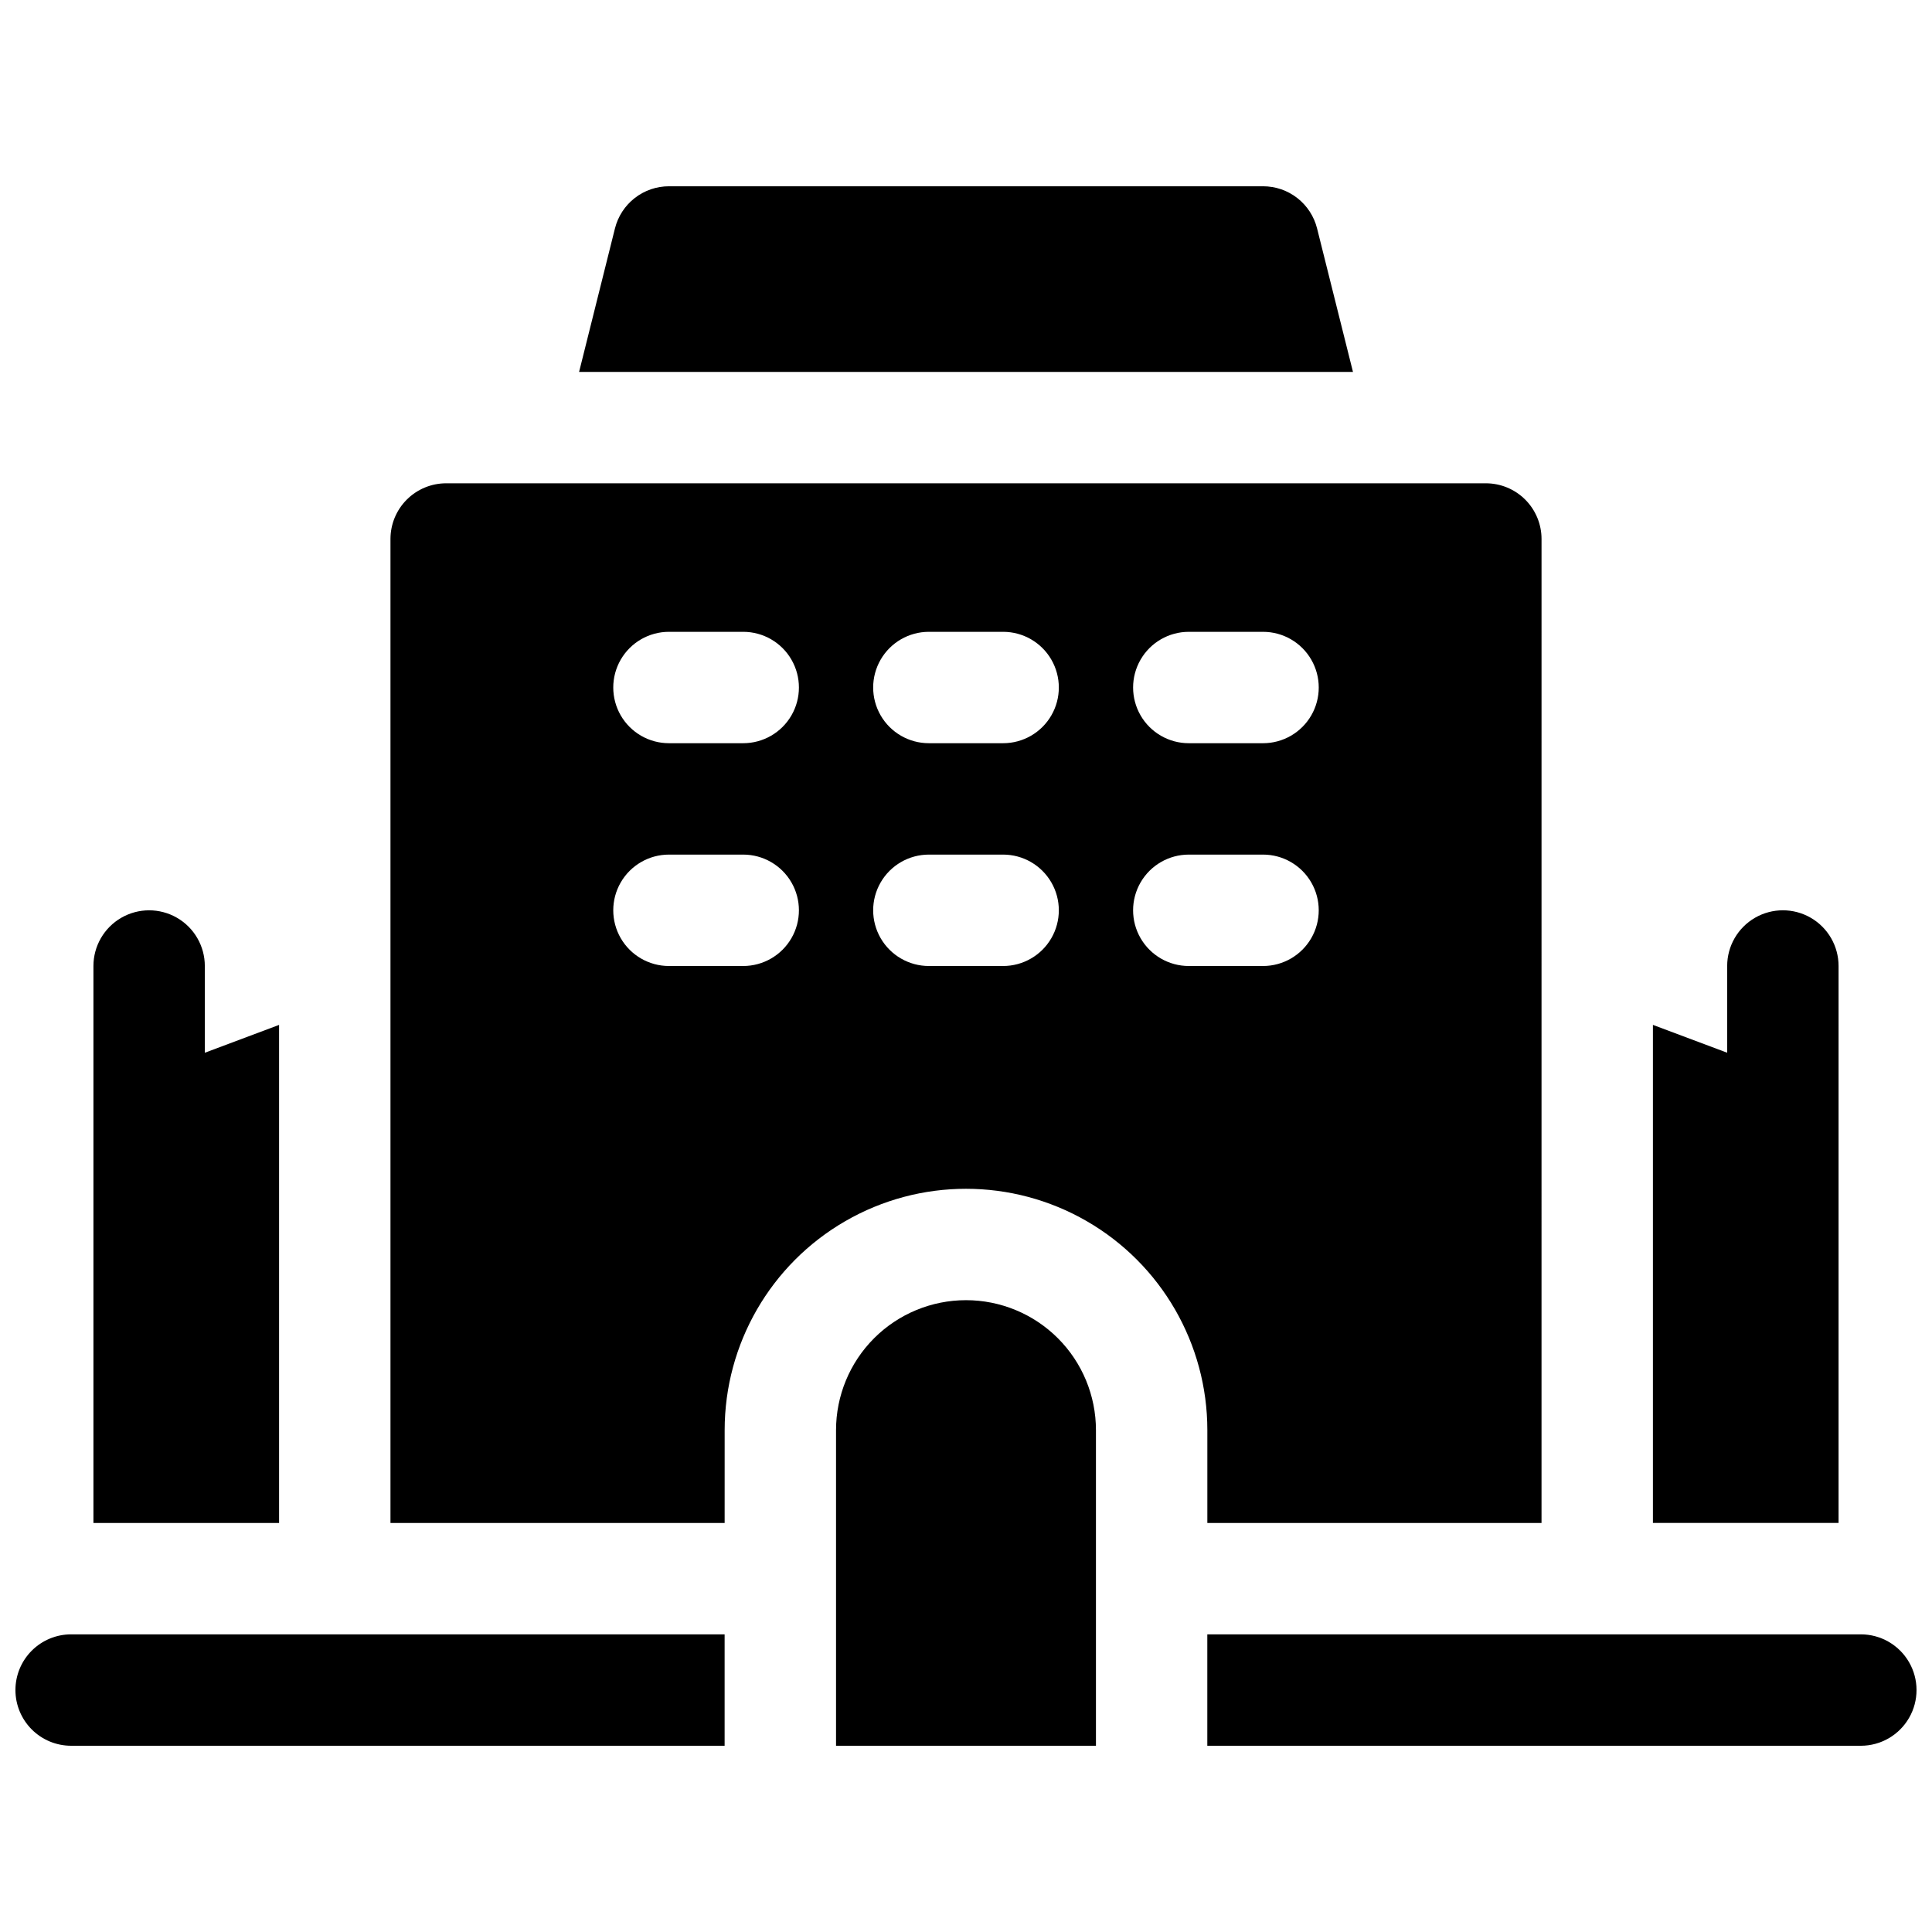
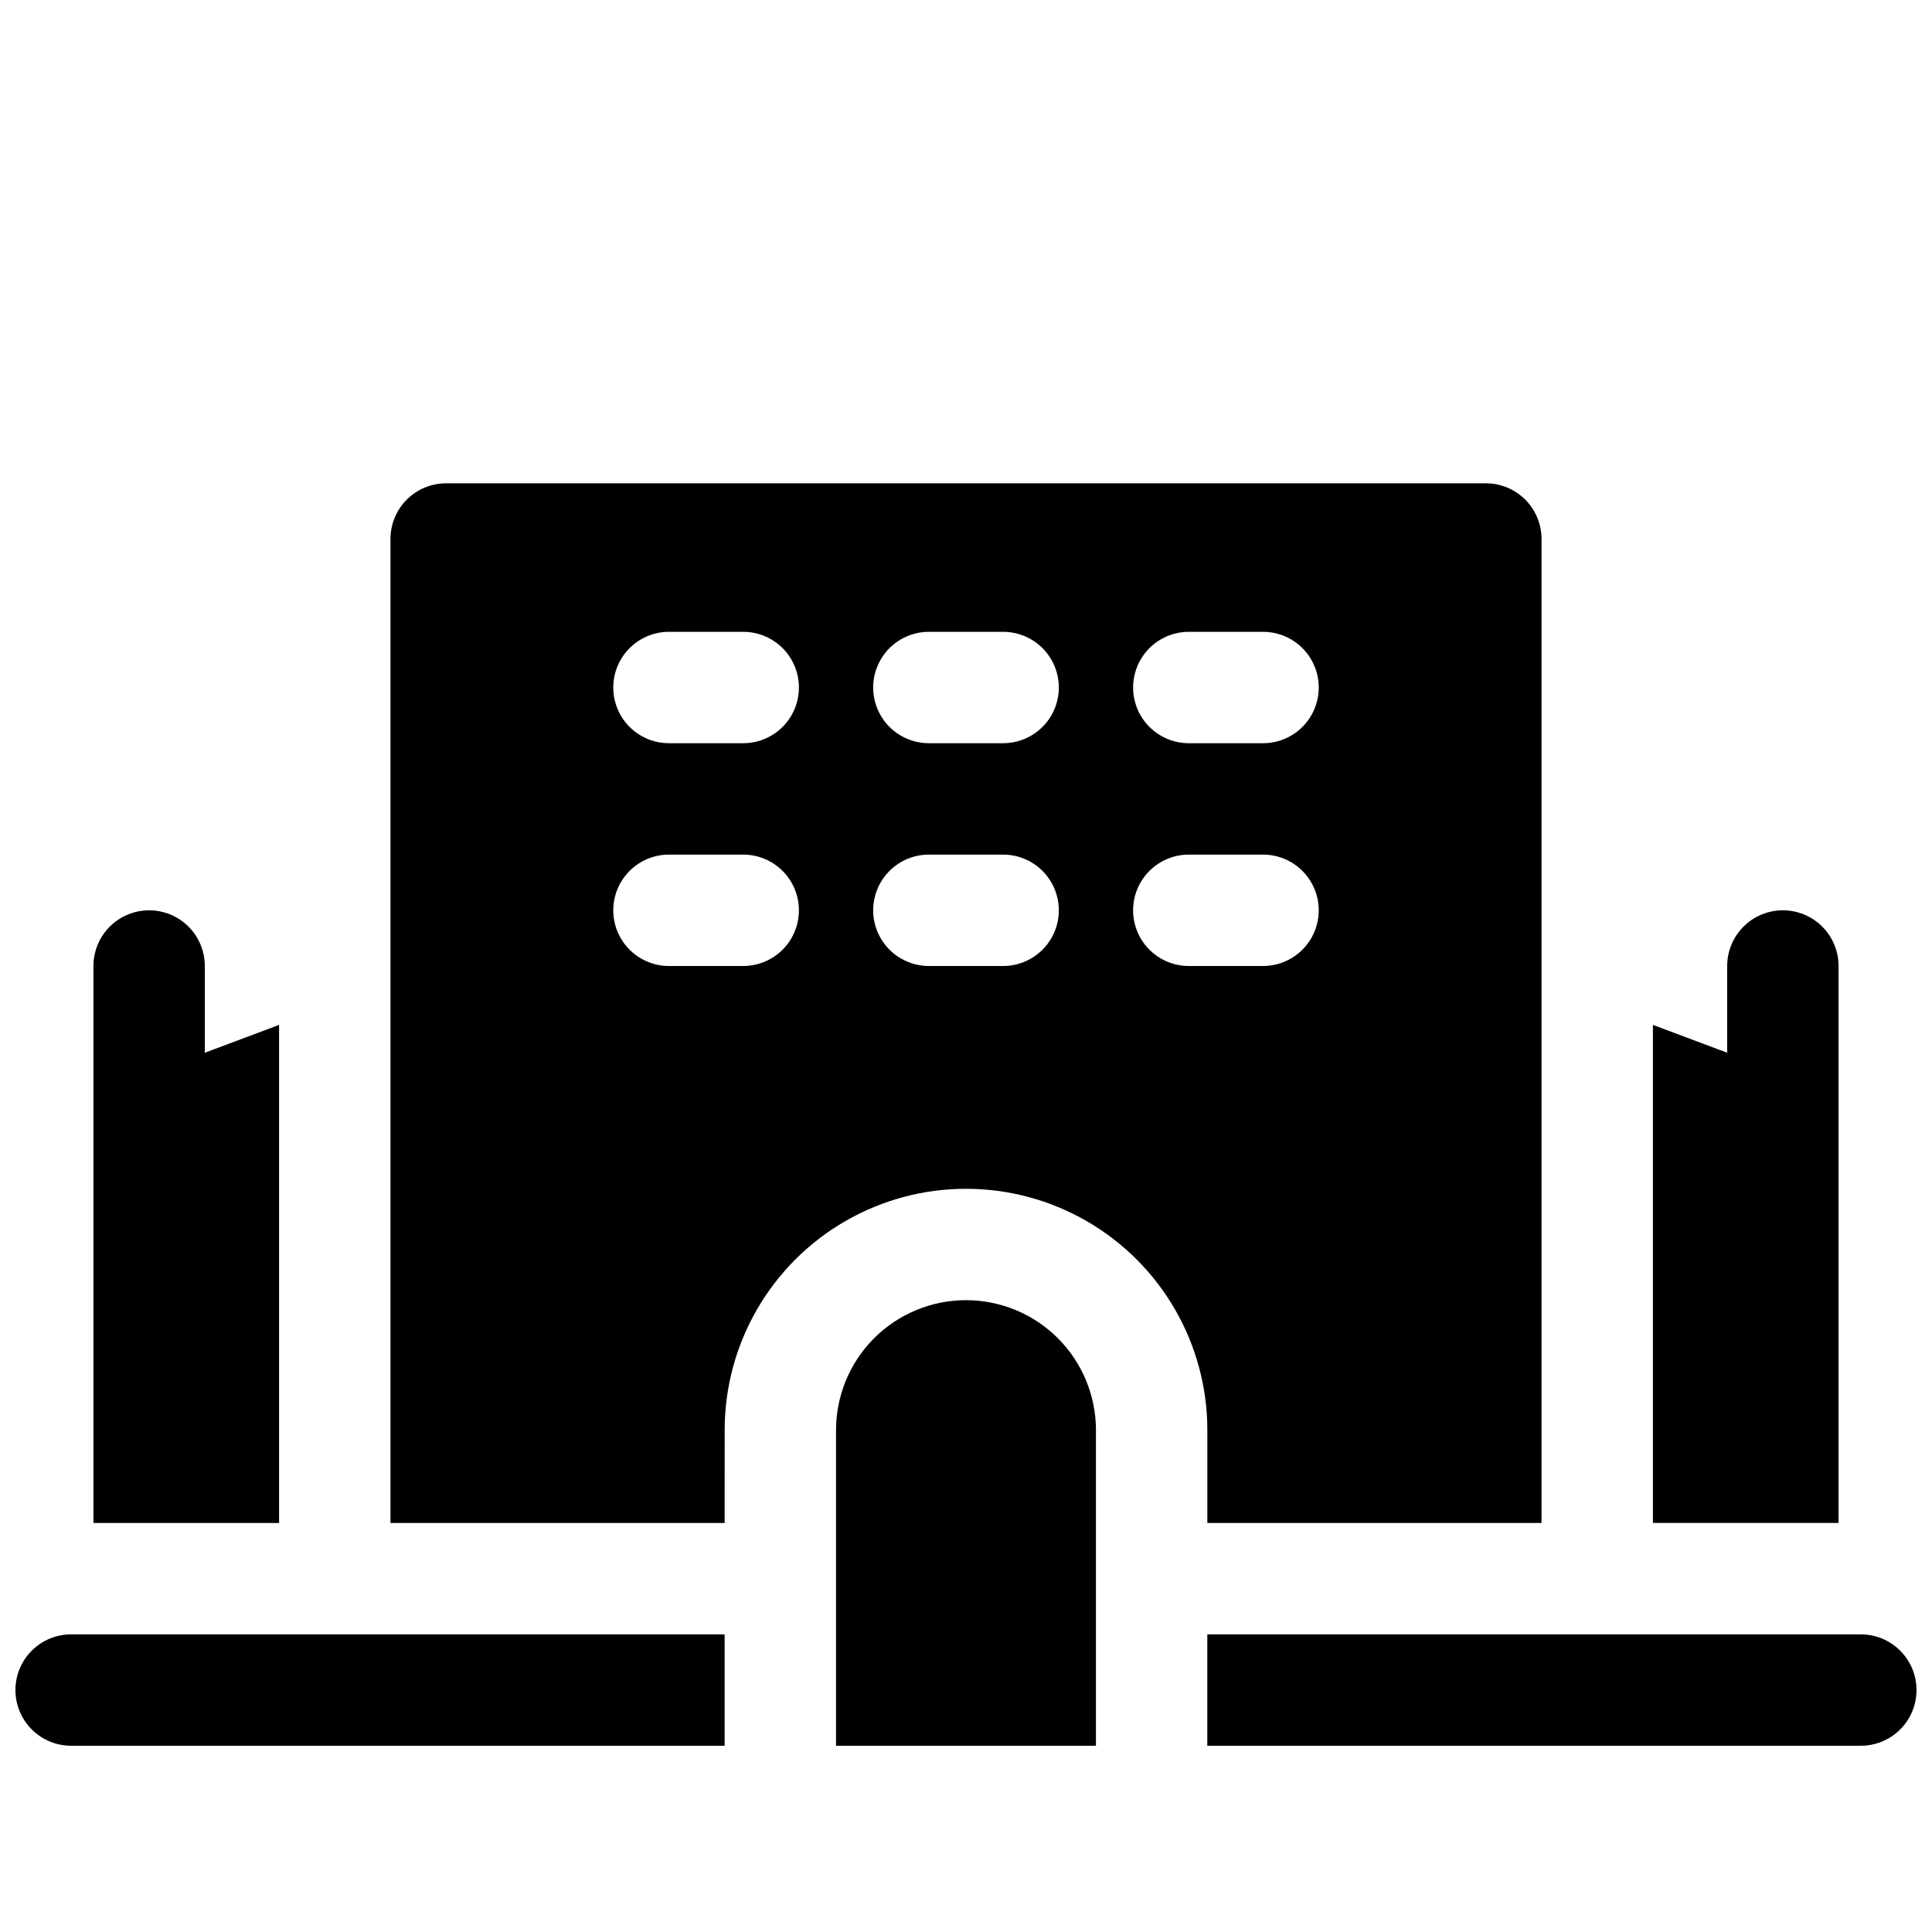
<svg xmlns="http://www.w3.org/2000/svg" width="800px" height="800px" version="1.1" viewBox="144 144 512 512">
  <defs>
    <clipPath id="b">
      <path d="m148.09 577h188.91v30h-188.91z" />
    </clipPath>
    <clipPath id="a">
      <path d="m463 577h188.9v30h-188.9z" />
    </clipPath>
  </defs>
  <g clip-path="url(#b)">
    <path d="m148.09 591.88c0 3.914 1.555 7.668 4.324 10.438 2.766 2.769 6.519 4.324 10.438 4.324h173.18v-29.523h-173.18c-3.918 0-7.672 1.559-10.438 4.324-2.769 2.769-4.324 6.523-4.324 10.438z" />
  </g>
  <g clip-path="url(#a)">
    <path d="m637.14 577.12h-173.19v29.52l173.19 0.004c5.273 0 10.145-2.816 12.781-7.383 2.637-4.566 2.637-10.191 0-14.758s-7.508-7.383-12.781-7.383z" />
  </g>
  <path d="m400 488.56c-9.137 0-17.895 3.629-24.355 10.086-6.457 6.461-10.086 15.219-10.086 24.355v83.641h68.879v-83.641c0-9.137-3.629-17.895-10.086-24.355-6.461-6.457-15.219-10.086-24.352-10.086z" />
  <path d="m463.96 547.6h88.559l0.004-260.76c0-3.918-1.555-7.672-4.324-10.438-2.766-2.769-6.523-4.324-10.438-4.324h-275.52c-3.914 0-7.668 1.555-10.438 4.324-2.769 2.766-4.324 6.519-4.324 10.438v260.76h88.559l0.004-24.598c0-22.852 12.191-43.969 31.98-55.391 19.789-11.426 44.168-11.426 63.961 0 19.789 11.422 31.977 32.539 31.977 55.391zm-4.922-236.16h19.684c5.273 0 10.145 2.812 12.781 7.379 2.637 4.57 2.637 10.195 0 14.762s-7.508 7.379-12.781 7.379h-19.68c-5.273 0-10.145-2.812-12.781-7.379-2.637-4.566-2.637-10.191 0-14.762 2.637-4.566 7.508-7.379 12.781-7.379zm-118.08 88.562h-19.68c-5.273 0-10.145-2.816-12.781-7.383-2.637-4.566-2.637-10.191 0-14.758 2.637-4.566 7.508-7.383 12.781-7.383h19.68c5.273 0 10.148 2.816 12.785 7.383 2.637 4.566 2.637 10.191 0 14.758-2.637 4.566-7.512 7.383-12.785 7.383zm0-59.039-19.68-0.004c-5.273 0-10.145-2.812-12.781-7.379-2.637-4.566-2.637-10.191 0-14.762 2.637-4.566 7.508-7.379 12.781-7.379h19.68c5.273 0 10.148 2.812 12.785 7.379 2.637 4.57 2.637 10.195 0 14.762-2.637 4.566-7.512 7.379-12.785 7.379zm68.879 59.039h-19.676c-5.273 0-10.148-2.816-12.785-7.383-2.637-4.566-2.637-10.191 0-14.758s7.512-7.383 12.785-7.383h19.68c5.273 0 10.145 2.816 12.781 7.383 2.637 4.566 2.637 10.191 0 14.758-2.637 4.566-7.508 7.383-12.781 7.383zm0-59.039-19.676-0.004c-5.273 0-10.148-2.812-12.785-7.379s-2.637-10.191 0-14.762c2.637-4.566 7.512-7.379 12.785-7.379h19.68c5.273 0 10.145 2.812 12.781 7.379 2.637 4.57 2.637 10.195 0 14.762-2.637 4.566-7.508 7.379-12.781 7.379zm49.199 59.039h0.004c-5.273 0-10.145-2.816-12.781-7.383-2.637-4.566-2.637-10.191 0-14.758 2.637-4.566 7.508-7.383 12.781-7.383h19.68c5.273 0 10.145 2.816 12.781 7.383s2.637 10.191 0 14.758c-2.637 4.566-7.508 7.383-12.781 7.383z" />
-   <path d="m493.04 204.54c-0.797-3.191-2.641-6.027-5.234-8.051-2.594-2.027-5.789-3.125-9.082-3.125h-157.44c-3.289 0-6.488 1.098-9.082 3.125-2.594 2.023-4.438 4.859-5.234 8.051l-9.504 38.023h205.09z" />
  <path d="m631.24 400c0-5.273-2.812-10.148-7.379-12.785-4.566-2.637-10.195-2.637-14.762 0-4.566 2.637-7.379 7.512-7.379 12.785v22.984l-19.68-7.379v131.99h49.199z" />
  <path d="m217.96 415.61-19.68 7.379v-22.984c0-5.273-2.812-10.148-7.379-12.785-4.566-2.637-10.195-2.637-14.762 0-4.566 2.637-7.379 7.512-7.379 12.785v147.6h49.199z" />
</svg>